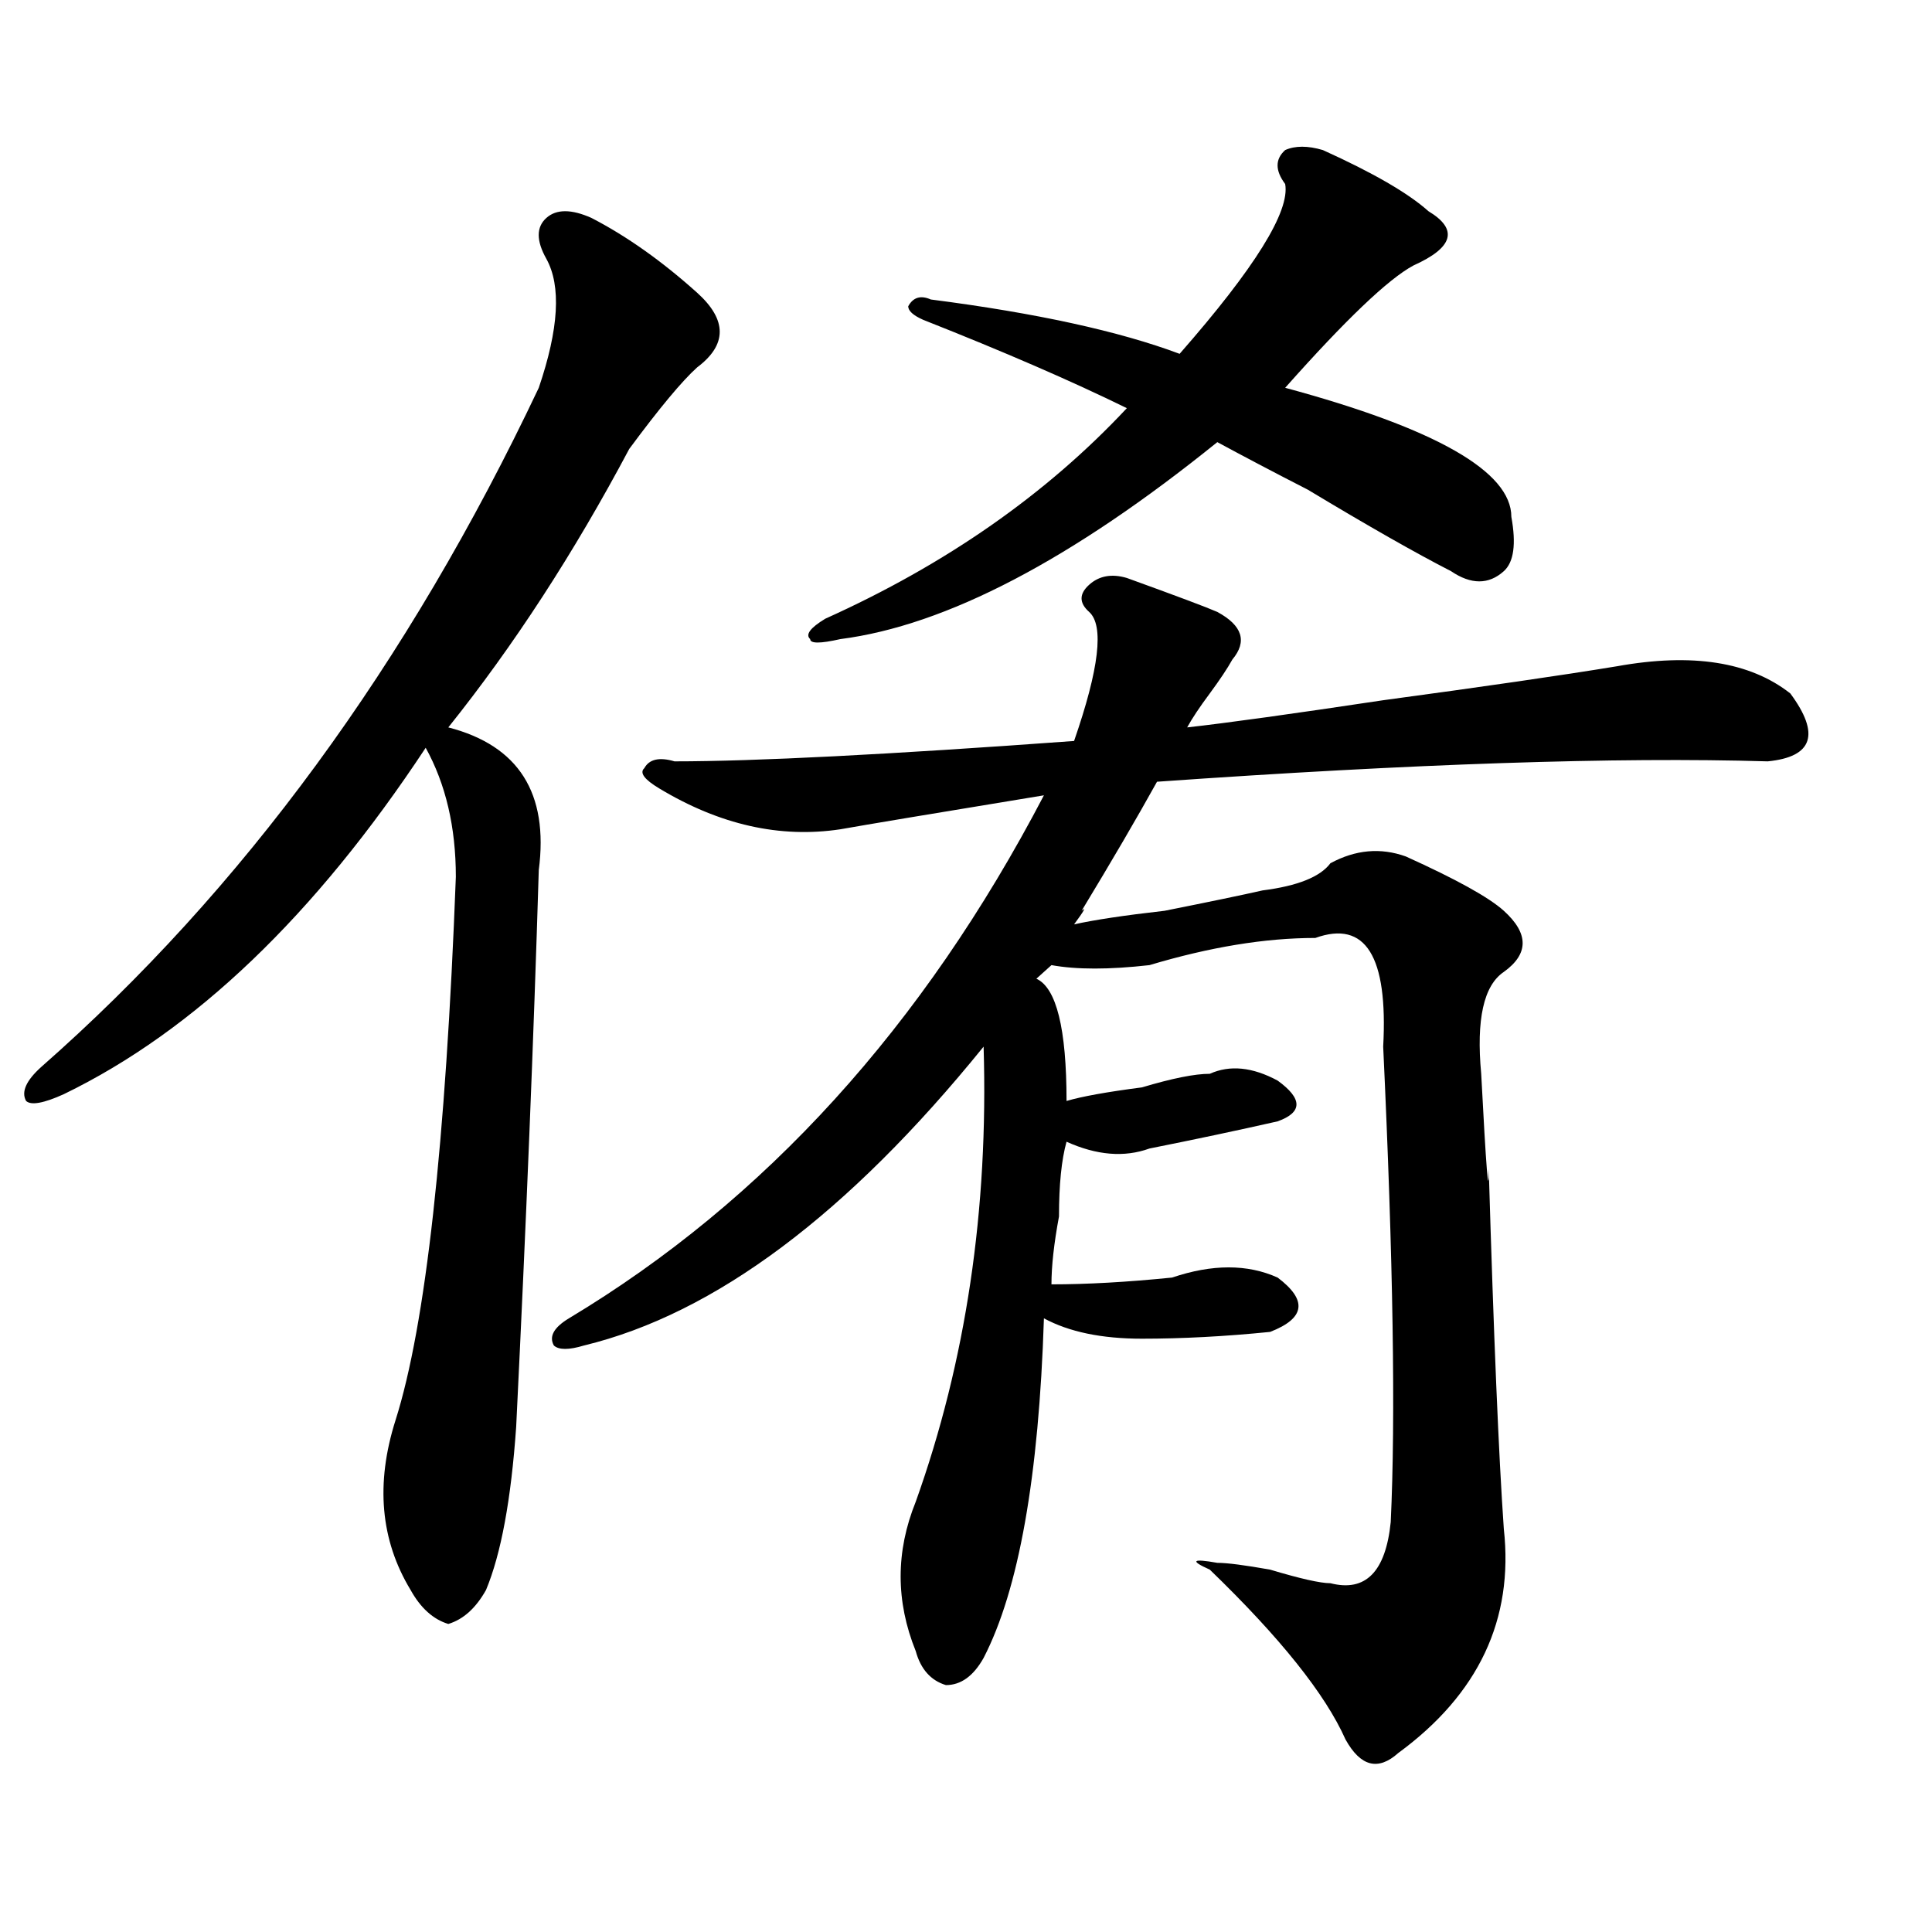
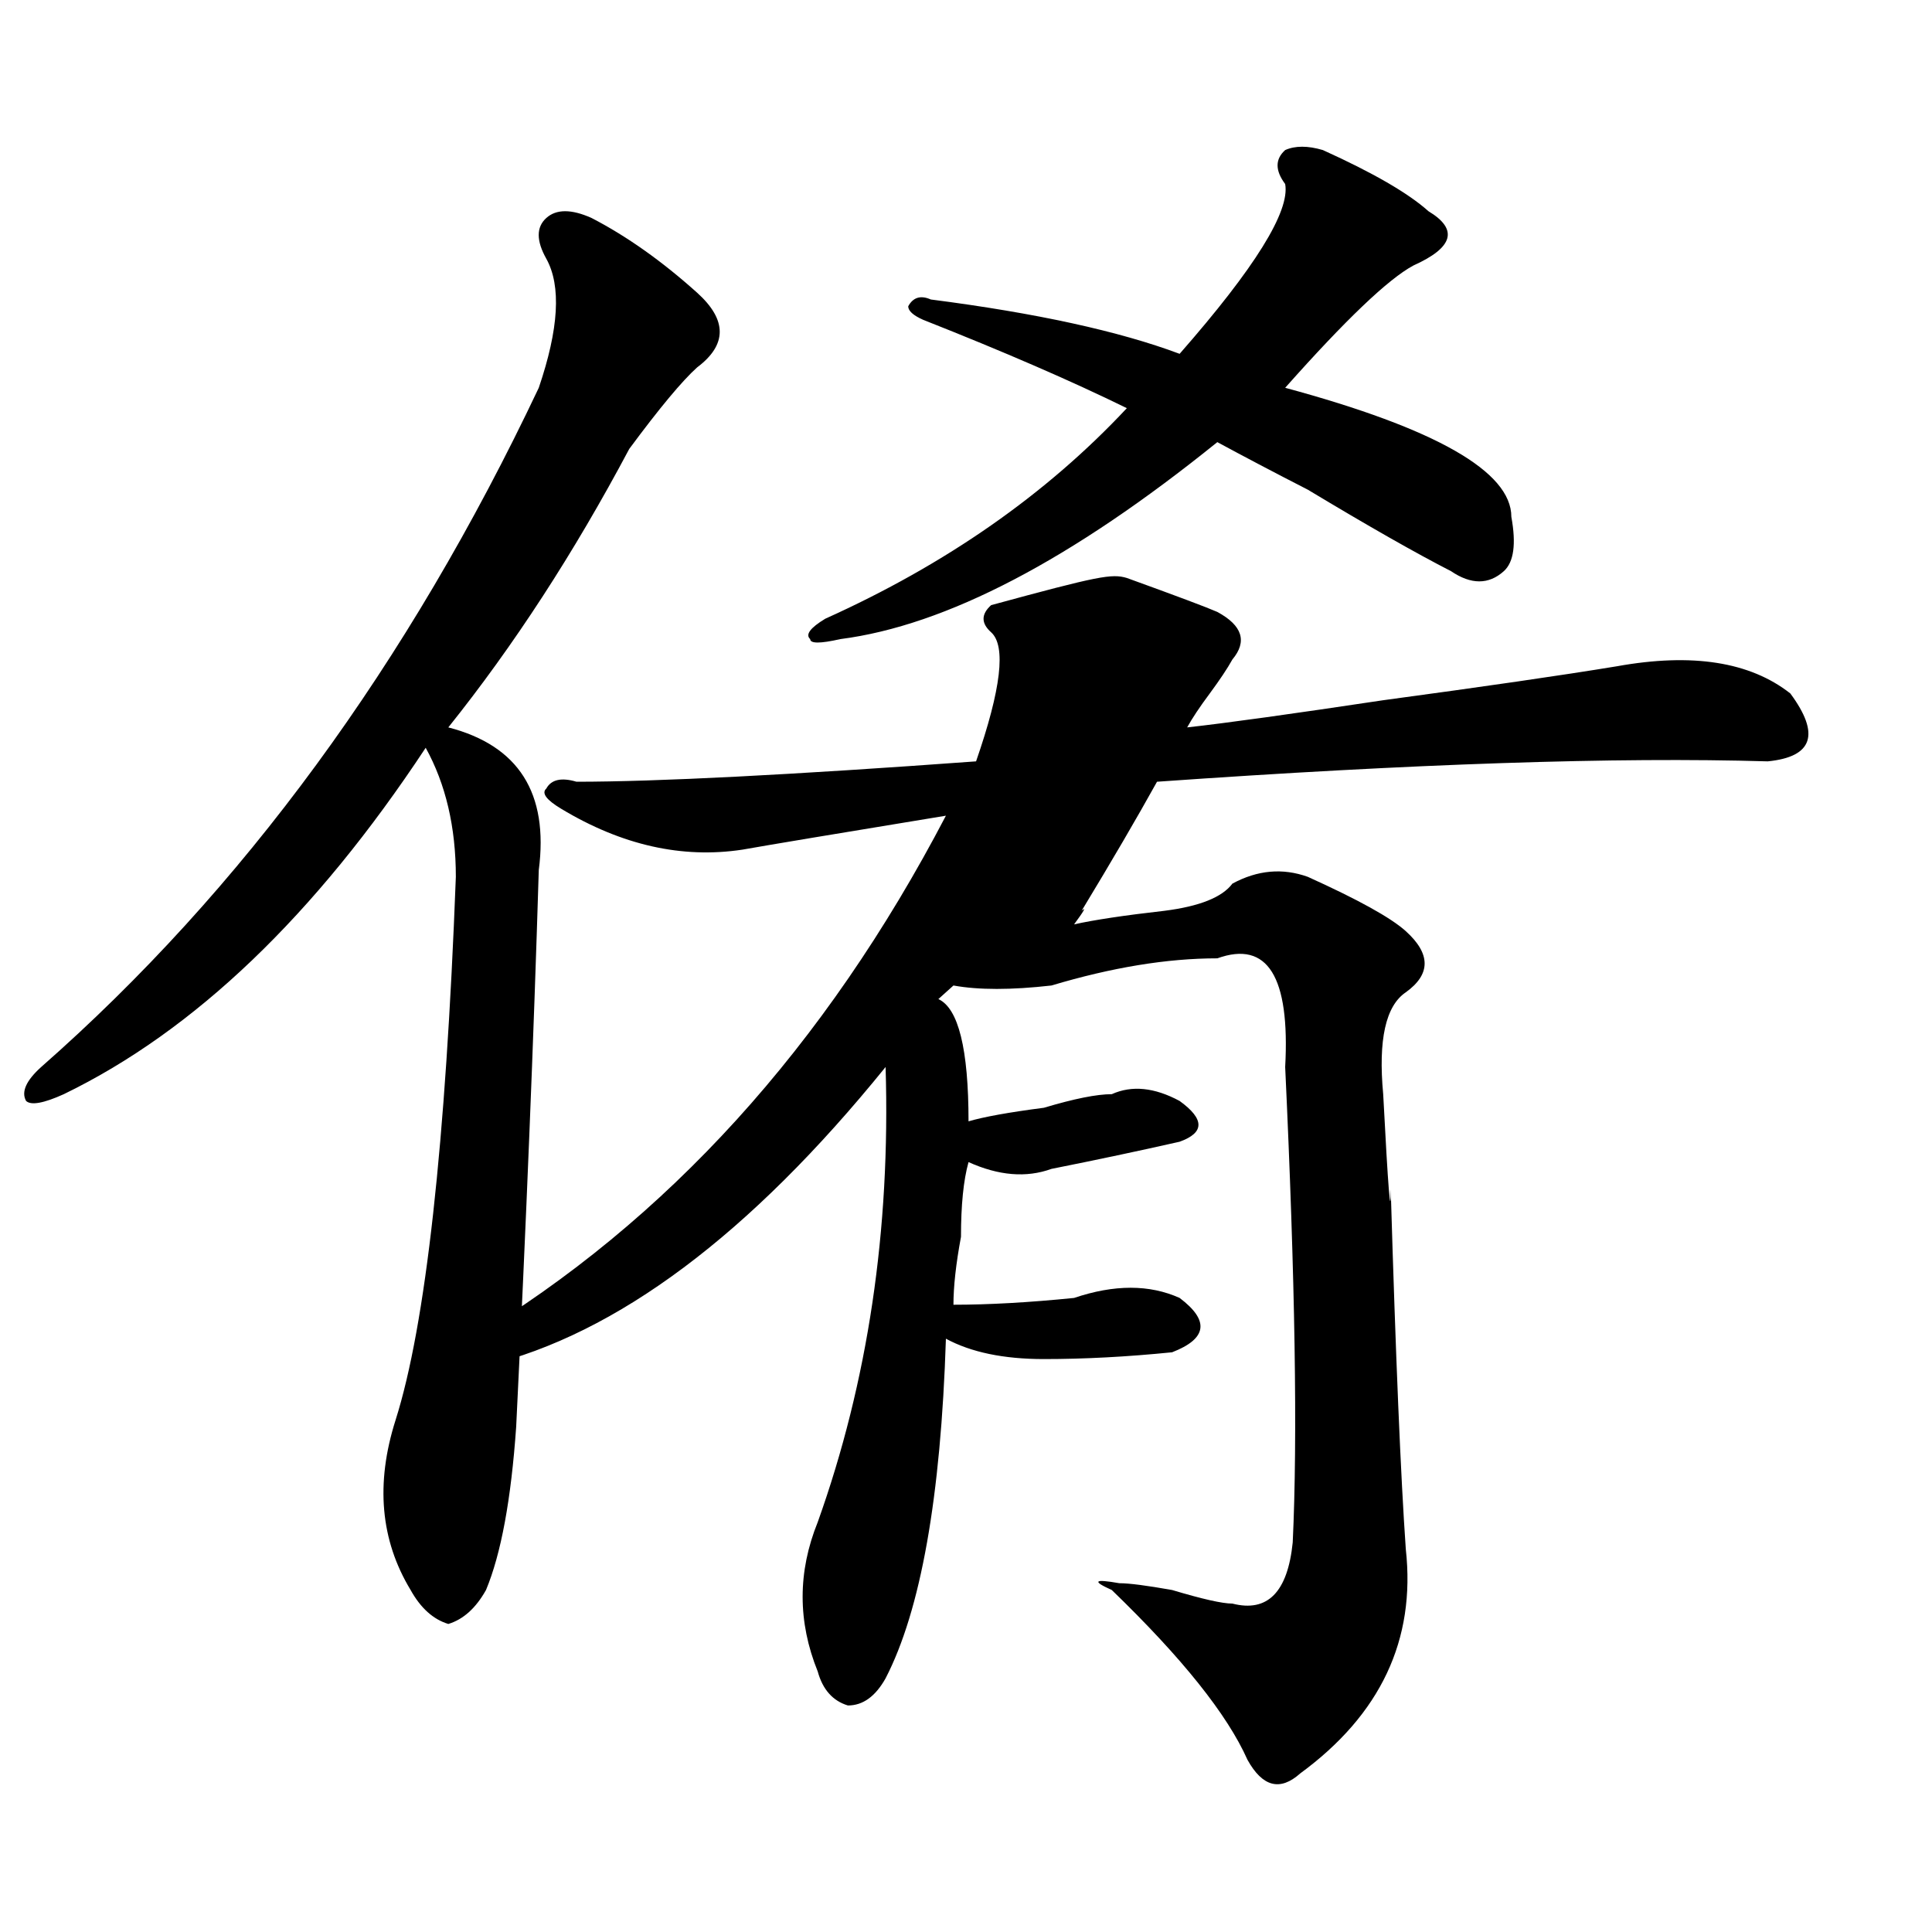
<svg xmlns="http://www.w3.org/2000/svg" version="1.1" id="图层_1" x="0px" y="0px" width="1000px" height="1000px" viewBox="0 0 1000 1000" enable-background="new 0 0 1000 1000" xml:space="preserve">
-   <path d="M306.188,112.828c18.17,9.393,36.401,22.302,54.633,38.672c15.609,14.063,15.609,26.972,0,38.672  c-7.805,7.031-19.512,21.094-35.121,42.188c-28.658,53.942-59.877,101.953-93.656,144.141c36.401,9.394,52.011,34.003,46.828,73.828  c-2.622,86.737-6.524,182.813-11.707,288.281c-2.622,37.519-7.805,65.644-15.609,84.375c-5.244,9.338-11.707,15.216-19.512,17.578  c-7.805-2.362-14.329-8.24-19.512-17.578c-15.609-25.763-18.231-55.042-7.805-87.891c15.609-49.219,25.975-142.933,31.219-281.25  c0-25.763-5.244-48.011-15.609-66.797C163.081,473.784,100.644,533.55,33.023,566.344c-10.427,4.724-16.951,5.878-19.512,3.516  c-2.622-4.669,0-10.547,7.805-17.578c104.021-91.406,189.873-208.575,257.555-351.563c10.365-30.433,11.707-52.734,3.902-66.797  c-5.244-9.339-5.244-16.37,0-21.094C287.956,108.159,295.761,108.159,306.188,112.828z M583.254,299.156  c25.975,9.394,41.584,15.271,46.828,17.578c12.987,7.031,15.609,15.271,7.805,24.609c-2.622,4.724-6.524,10.547-11.707,17.578  c-5.244,7.031-9.146,12.909-11.707,17.578c20.792-2.308,54.633-7.031,101.461-14.063c52.011-7.031,92.314-12.854,120.973-17.578  c39.023-7.031,68.9-2.308,89.754,14.063c15.609,21.094,11.707,32.849-11.707,35.156c-78.047-2.308-183.41,1.208-316.09,10.547  c-10.427,18.786-23.414,41.034-39.023,66.797c2.561-2.308,1.28,0-3.902,7.031c10.365-2.308,25.975-4.669,46.828-7.031  c23.414-4.669,40.304-8.185,50.73-10.547c18.17-2.308,29.877-7.031,35.121-14.063c12.987-7.031,25.975-8.185,39.023-3.516  c25.975,11.755,42.926,21.094,50.73,28.125c12.987,11.755,12.987,22.302,0,31.641c-10.427,7.031-14.329,24.609-11.707,52.734  c2.561,49.219,3.902,65.644,3.902,49.219c2.561,86.737,5.183,148.864,7.805,186.328c5.183,46.856-13.049,85.528-54.633,116.016  c-10.427,9.338-19.512,7.031-27.316-7.031c-10.427-23.456-33.841-52.734-70.242-87.891c-10.427-4.669-9.146-5.823,3.902-3.516  c5.183,0,14.268,1.208,27.316,3.516c15.609,4.669,25.975,7.031,31.219,7.031c18.17,4.669,28.597-5.878,31.219-31.641  c2.561-53.888,1.28-135.901-3.902-246.094c2.561-46.856-9.146-65.589-35.121-56.25c-26.036,0-54.633,4.724-85.852,14.063  c-20.854,2.362-37.743,2.362-50.73,0l-7.805,7.031c10.365,4.724,15.609,25.817,15.609,63.281c7.805-2.308,20.792-4.669,39.023-7.031  c15.609-4.669,27.316-7.031,35.121-7.031c10.365-4.669,22.072-3.516,35.121,3.516c12.987,9.394,12.987,16.425,0,21.094  c-20.854,4.724-42.926,9.394-66.34,14.063c-13.049,4.724-27.316,3.516-42.926-3.516c-2.622,9.394-3.902,22.302-3.902,38.672  c-2.622,14.063-3.902,25.817-3.902,35.156c18.17,0,39.023-1.153,62.438-3.516c20.792-7.031,39.023-7.031,54.633,0  c15.609,11.755,14.268,21.094-3.902,28.125c-23.414,2.362-45.548,3.516-66.34,3.516c-20.854,0-37.743-3.516-50.73-10.547  c-2.622,82.067-13.049,140.625-31.219,175.781c-5.244,9.338-11.707,14.063-19.512,14.063c-7.805-2.362-13.049-8.24-15.609-17.578  c-10.427-25.818-10.427-51.526,0-77.344c25.975-72.62,37.682-151.172,35.121-235.547  c-70.242,86.737-139.204,138.317-206.824,154.688c-7.805,2.362-13.049,2.362-15.609,0c-2.622-4.669,0-9.339,7.805-14.063  c101.461-60.919,183.41-151.172,245.848-270.703c-57.255,9.394-92.376,15.271-105.363,17.578  c-31.219,4.724-62.438-2.308-93.656-21.094c-7.805-4.669-10.427-8.185-7.805-10.547c2.561-4.669,7.805-5.823,15.609-3.516  c41.584,0,110.546-3.516,206.824-10.547c12.987-37.464,15.609-59.766,7.805-66.797c-5.244-4.669-5.244-9.339,0-14.063  C568.925,298.003,575.449,296.849,583.254,299.156z M665.203,95.25c-5.244-7.031-5.244-12.854,0-17.578  c5.183-2.308,11.707-2.308,19.512,0c25.975,11.755,44.206,22.302,54.633,31.641c15.609,9.393,12.987,18.786-7.805,28.125  c-13.049,7.031-35.121,28.125-66.34,63.281c78.047,21.094,117.07,43.396,117.07,66.797c2.561,14.063,1.28,23.456-3.902,28.125  c-7.805,7.031-16.951,7.031-27.316,0c-18.231-9.339-42.926-23.401-74.145-42.188c-18.231-9.339-33.841-17.578-46.828-24.609  c-75.486,60.974-140.484,94.922-195.117,101.953c-10.427,2.362-15.609,2.362-15.609,0c-2.622-2.308,0-5.823,7.805-10.547  c62.438-28.125,114.448-64.435,156.094-108.984c-28.658-14.063-63.779-29.278-105.363-45.703c-5.244-2.308-7.805-4.669-7.805-7.031  c2.561-4.669,6.463-5.823,11.707-3.516c54.633,7.031,97.559,16.425,128.777,28.125C649.594,138.646,667.764,109.313,665.203,95.25z" />
+   <path d="M306.188,112.828c18.17,9.393,36.401,22.302,54.633,38.672c15.609,14.063,15.609,26.972,0,38.672  c-7.805,7.031-19.512,21.094-35.121,42.188c-28.658,53.942-59.877,101.953-93.656,144.141c36.401,9.394,52.011,34.003,46.828,73.828  c-2.622,86.737-6.524,182.813-11.707,288.281c-2.622,37.519-7.805,65.644-15.609,84.375c-5.244,9.338-11.707,15.216-19.512,17.578  c-7.805-2.362-14.329-8.24-19.512-17.578c-15.609-25.763-18.231-55.042-7.805-87.891c15.609-49.219,25.975-142.933,31.219-281.25  c0-25.763-5.244-48.011-15.609-66.797C163.081,473.784,100.644,533.55,33.023,566.344c-10.427,4.724-16.951,5.878-19.512,3.516  c-2.622-4.669,0-10.547,7.805-17.578c104.021-91.406,189.873-208.575,257.555-351.563c10.365-30.433,11.707-52.734,3.902-66.797  c-5.244-9.339-5.244-16.37,0-21.094C287.956,108.159,295.761,108.159,306.188,112.828z M583.254,299.156  c25.975,9.394,41.584,15.271,46.828,17.578c12.987,7.031,15.609,15.271,7.805,24.609c-2.622,4.724-6.524,10.547-11.707,17.578  c-5.244,7.031-9.146,12.909-11.707,17.578c20.792-2.308,54.633-7.031,101.461-14.063c52.011-7.031,92.314-12.854,120.973-17.578  c39.023-7.031,68.9-2.308,89.754,14.063c15.609,21.094,11.707,32.849-11.707,35.156c-78.047-2.308-183.41,1.208-316.09,10.547  c-10.427,18.786-23.414,41.034-39.023,66.797c2.561-2.308,1.28,0-3.902,7.031c10.365-2.308,25.975-4.669,46.828-7.031  c18.17-2.308,29.877-7.031,35.121-14.063c12.987-7.031,25.975-8.185,39.023-3.516  c25.975,11.755,42.926,21.094,50.73,28.125c12.987,11.755,12.987,22.302,0,31.641c-10.427,7.031-14.329,24.609-11.707,52.734  c2.561,49.219,3.902,65.644,3.902,49.219c2.561,86.737,5.183,148.864,7.805,186.328c5.183,46.856-13.049,85.528-54.633,116.016  c-10.427,9.338-19.512,7.031-27.316-7.031c-10.427-23.456-33.841-52.734-70.242-87.891c-10.427-4.669-9.146-5.823,3.902-3.516  c5.183,0,14.268,1.208,27.316,3.516c15.609,4.669,25.975,7.031,31.219,7.031c18.17,4.669,28.597-5.878,31.219-31.641  c2.561-53.888,1.28-135.901-3.902-246.094c2.561-46.856-9.146-65.589-35.121-56.25c-26.036,0-54.633,4.724-85.852,14.063  c-20.854,2.362-37.743,2.362-50.73,0l-7.805,7.031c10.365,4.724,15.609,25.817,15.609,63.281c7.805-2.308,20.792-4.669,39.023-7.031  c15.609-4.669,27.316-7.031,35.121-7.031c10.365-4.669,22.072-3.516,35.121,3.516c12.987,9.394,12.987,16.425,0,21.094  c-20.854,4.724-42.926,9.394-66.34,14.063c-13.049,4.724-27.316,3.516-42.926-3.516c-2.622,9.394-3.902,22.302-3.902,38.672  c-2.622,14.063-3.902,25.817-3.902,35.156c18.17,0,39.023-1.153,62.438-3.516c20.792-7.031,39.023-7.031,54.633,0  c15.609,11.755,14.268,21.094-3.902,28.125c-23.414,2.362-45.548,3.516-66.34,3.516c-20.854,0-37.743-3.516-50.73-10.547  c-2.622,82.067-13.049,140.625-31.219,175.781c-5.244,9.338-11.707,14.063-19.512,14.063c-7.805-2.362-13.049-8.24-15.609-17.578  c-10.427-25.818-10.427-51.526,0-77.344c25.975-72.62,37.682-151.172,35.121-235.547  c-70.242,86.737-139.204,138.317-206.824,154.688c-7.805,2.362-13.049,2.362-15.609,0c-2.622-4.669,0-9.339,7.805-14.063  c101.461-60.919,183.41-151.172,245.848-270.703c-57.255,9.394-92.376,15.271-105.363,17.578  c-31.219,4.724-62.438-2.308-93.656-21.094c-7.805-4.669-10.427-8.185-7.805-10.547c2.561-4.669,7.805-5.823,15.609-3.516  c41.584,0,110.546-3.516,206.824-10.547c12.987-37.464,15.609-59.766,7.805-66.797c-5.244-4.669-5.244-9.339,0-14.063  C568.925,298.003,575.449,296.849,583.254,299.156z M665.203,95.25c-5.244-7.031-5.244-12.854,0-17.578  c5.183-2.308,11.707-2.308,19.512,0c25.975,11.755,44.206,22.302,54.633,31.641c15.609,9.393,12.987,18.786-7.805,28.125  c-13.049,7.031-35.121,28.125-66.34,63.281c78.047,21.094,117.07,43.396,117.07,66.797c2.561,14.063,1.28,23.456-3.902,28.125  c-7.805,7.031-16.951,7.031-27.316,0c-18.231-9.339-42.926-23.401-74.145-42.188c-18.231-9.339-33.841-17.578-46.828-24.609  c-75.486,60.974-140.484,94.922-195.117,101.953c-10.427,2.362-15.609,2.362-15.609,0c-2.622-2.308,0-5.823,7.805-10.547  c62.438-28.125,114.448-64.435,156.094-108.984c-28.658-14.063-63.779-29.278-105.363-45.703c-5.244-2.308-7.805-4.669-7.805-7.031  c2.561-4.669,6.463-5.823,11.707-3.516c54.633,7.031,97.559,16.425,128.777,28.125C649.594,138.646,667.764,109.313,665.203,95.25z" />
</svg>